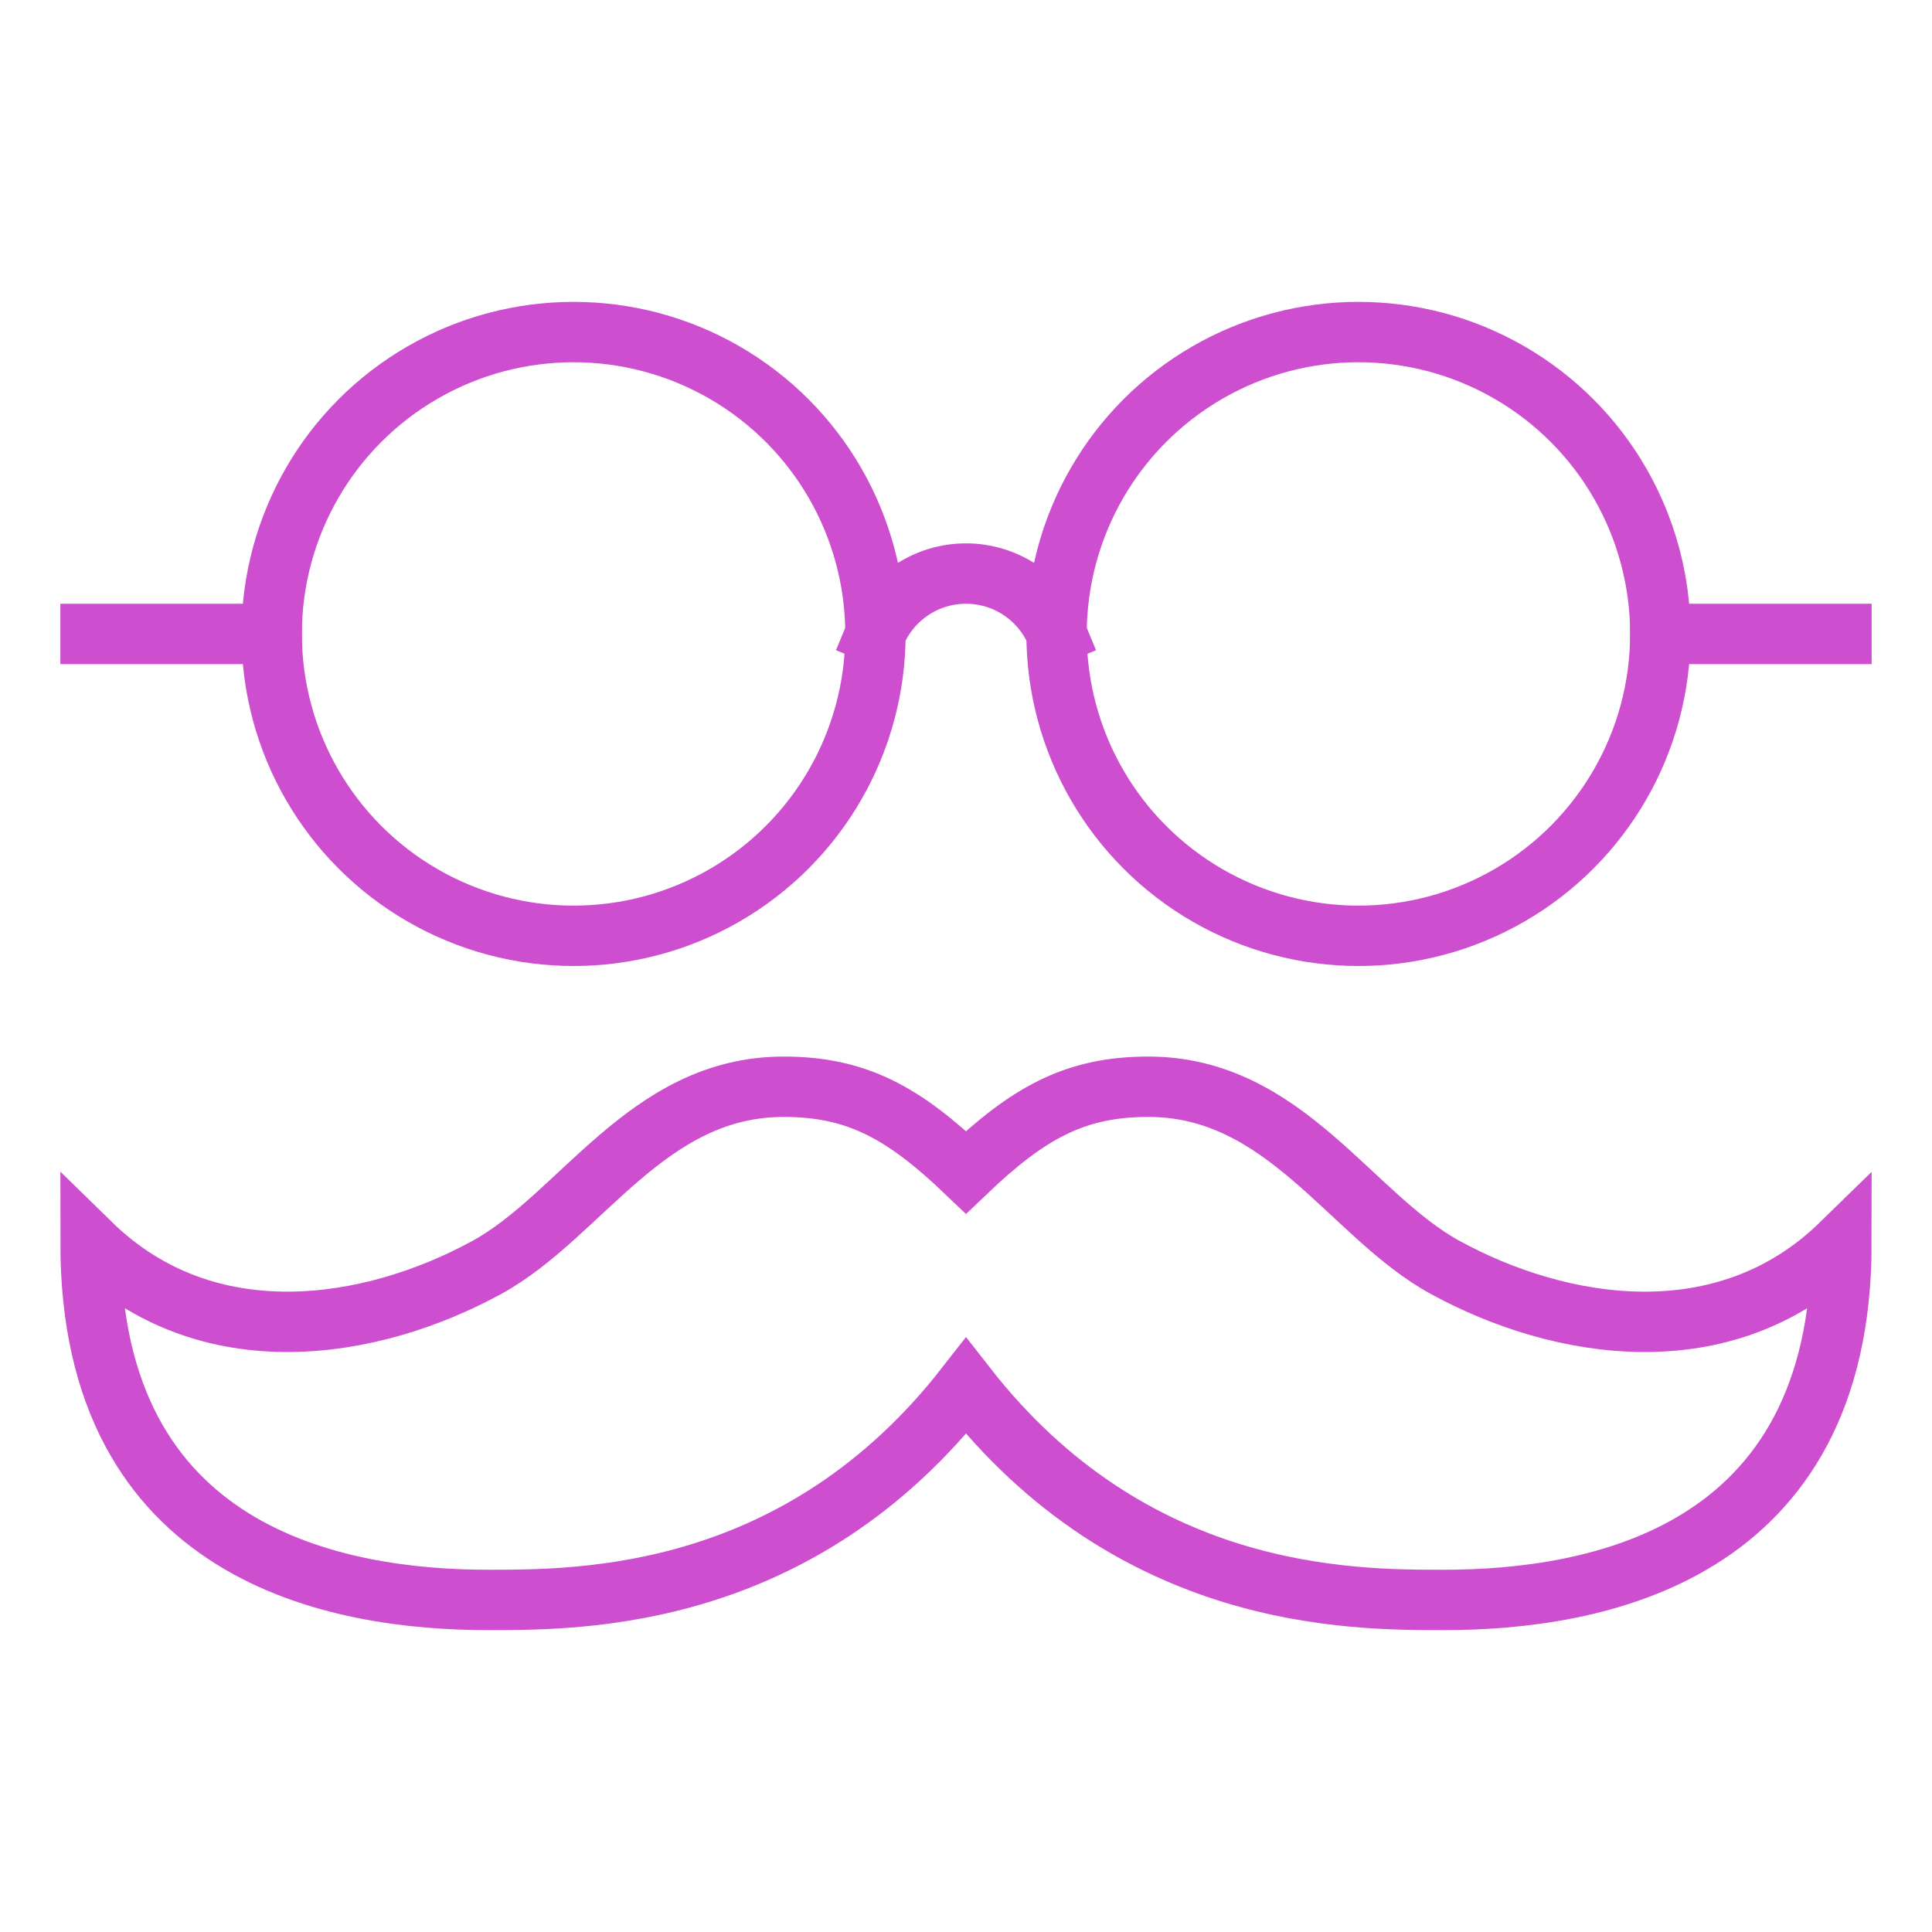
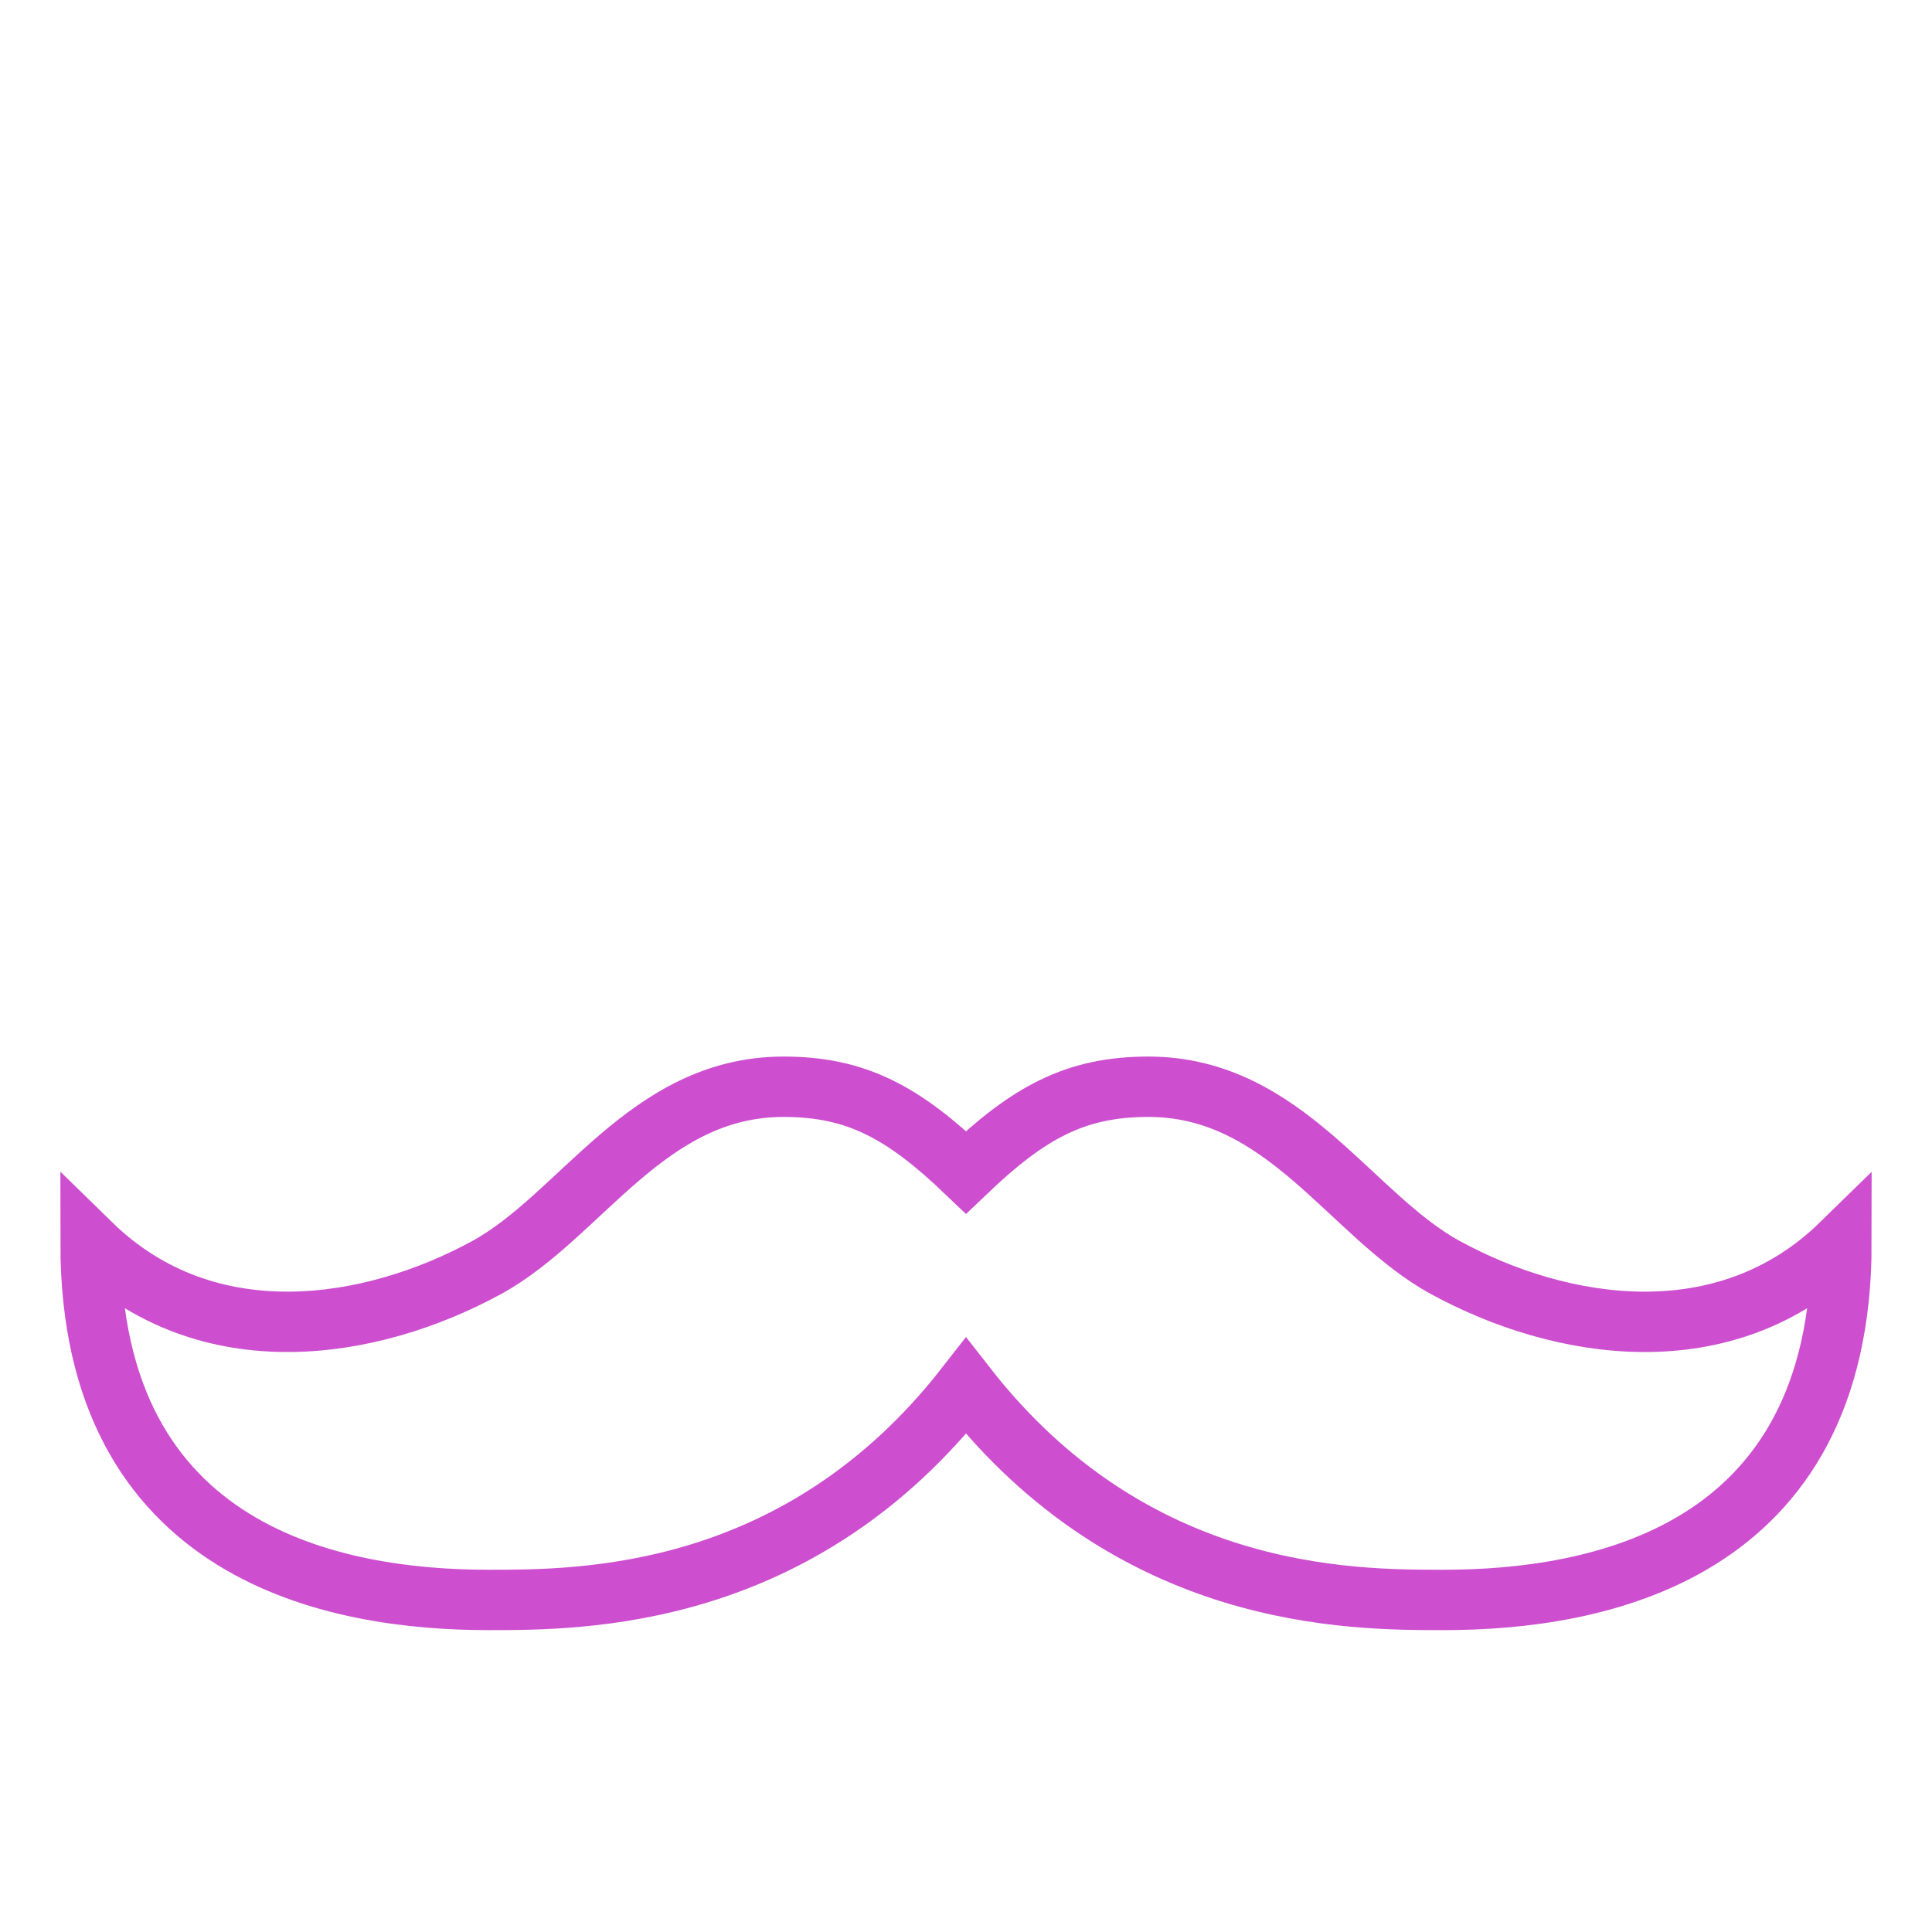
<svg xmlns="http://www.w3.org/2000/svg" height="64" width="64" viewBox="0 0 64 64">
  <title>mustache</title>
  <g stroke-linecap="square" stroke-width="2" fill="none" stroke="#cd4fcf" stroke-linejoin="miter" class="nc-icon-wrapper" stroke-miterlimit="10">
    <path d="M47.882,41.99C44.738,40.275,42.573,36,38.042,36c-2.417,0-3.969.853-6.042,2.833C29.927,36.853,28.375,36,25.958,36c-4.531,0-6.7,4.275-9.84,5.99-3.787,2.067-9.241,2.992-13.118-.8C3,51.541,11.161,53,16.182,53,19.289,53,26.476,53,32,45.917,37.524,53,44.711,53,47.818,53,52.839,53,61,51.541,61,41.194,57.123,44.982,51.669,44.057,47.882,41.99Z" />
-     <circle cx="19" cy="21" r="10" stroke="#cd4fcf" />
-     <circle cx="45" cy="21" r="10" stroke="#cd4fcf" />
-     <path d="M29,21a3.25,3.25,0,0,1,6,0" data-cap="butt" stroke-linecap="butt" stroke="#cd4fcf" />
-     <line x1="9" y1="21" x2="3" y2="21" stroke="#cd4fcf" />
-     <line x1="61" y1="21" x2="55" y2="21" stroke="#cd4fcf" />
  </g>
</svg>